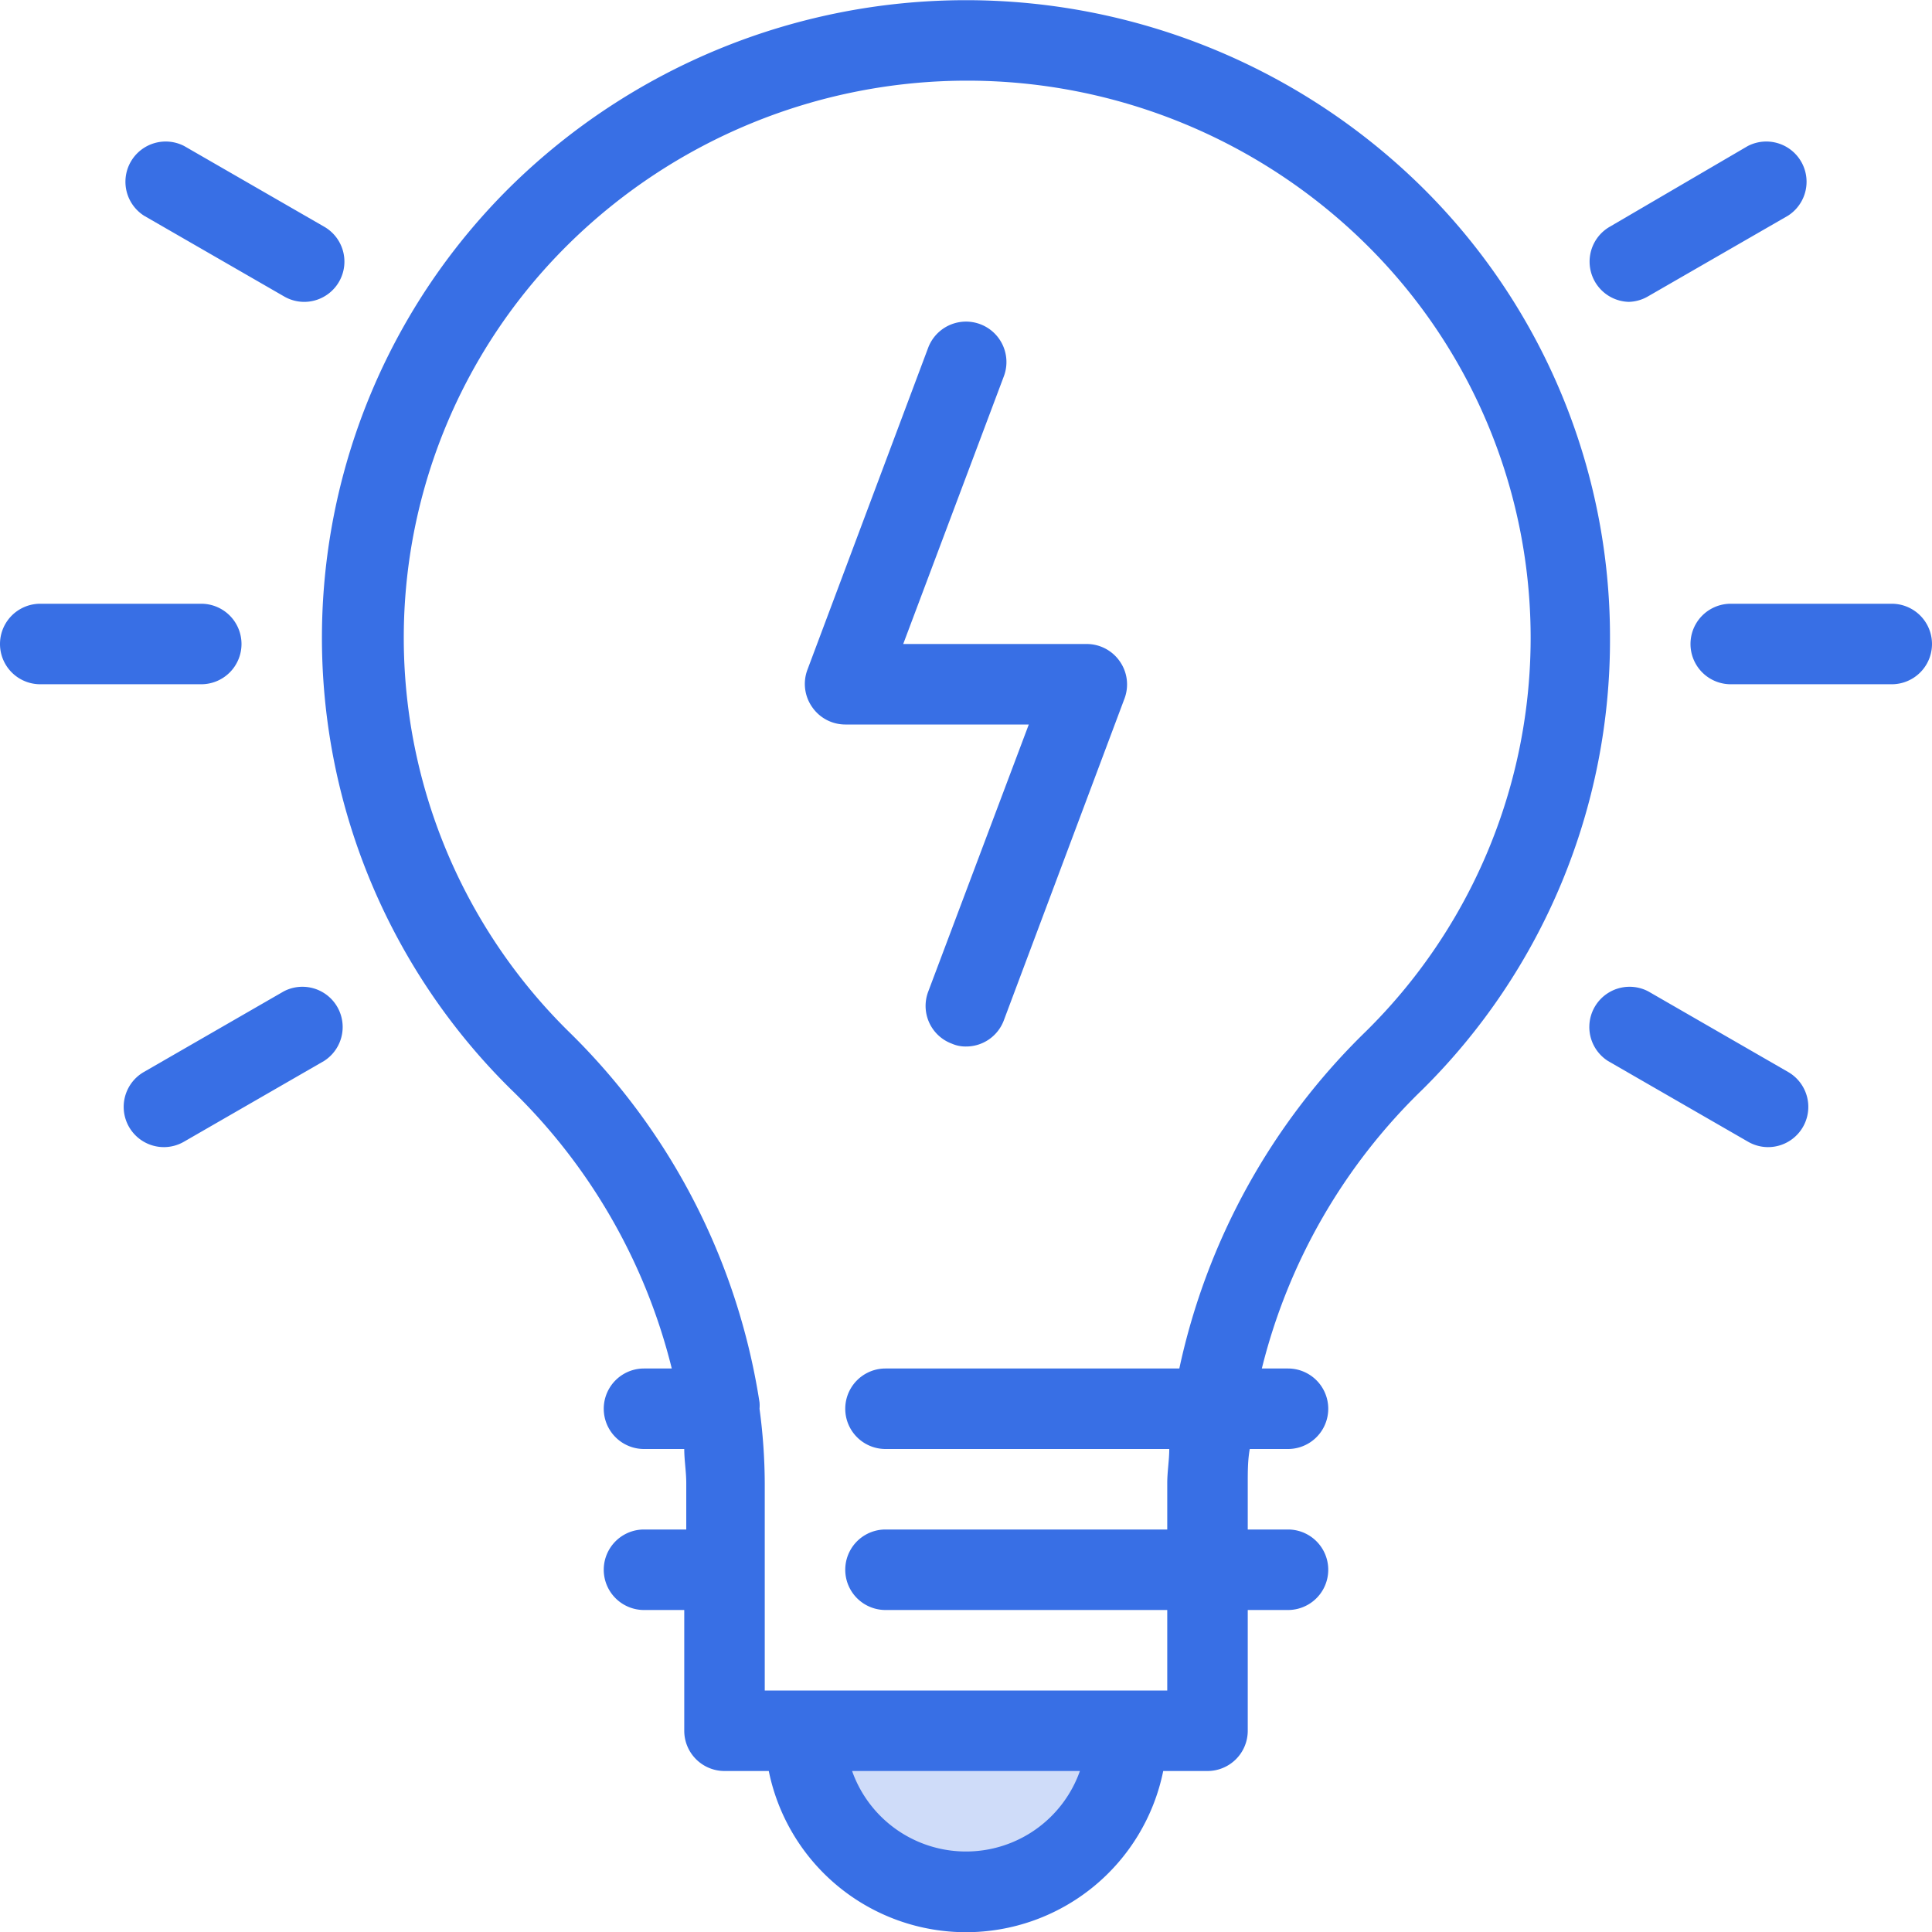
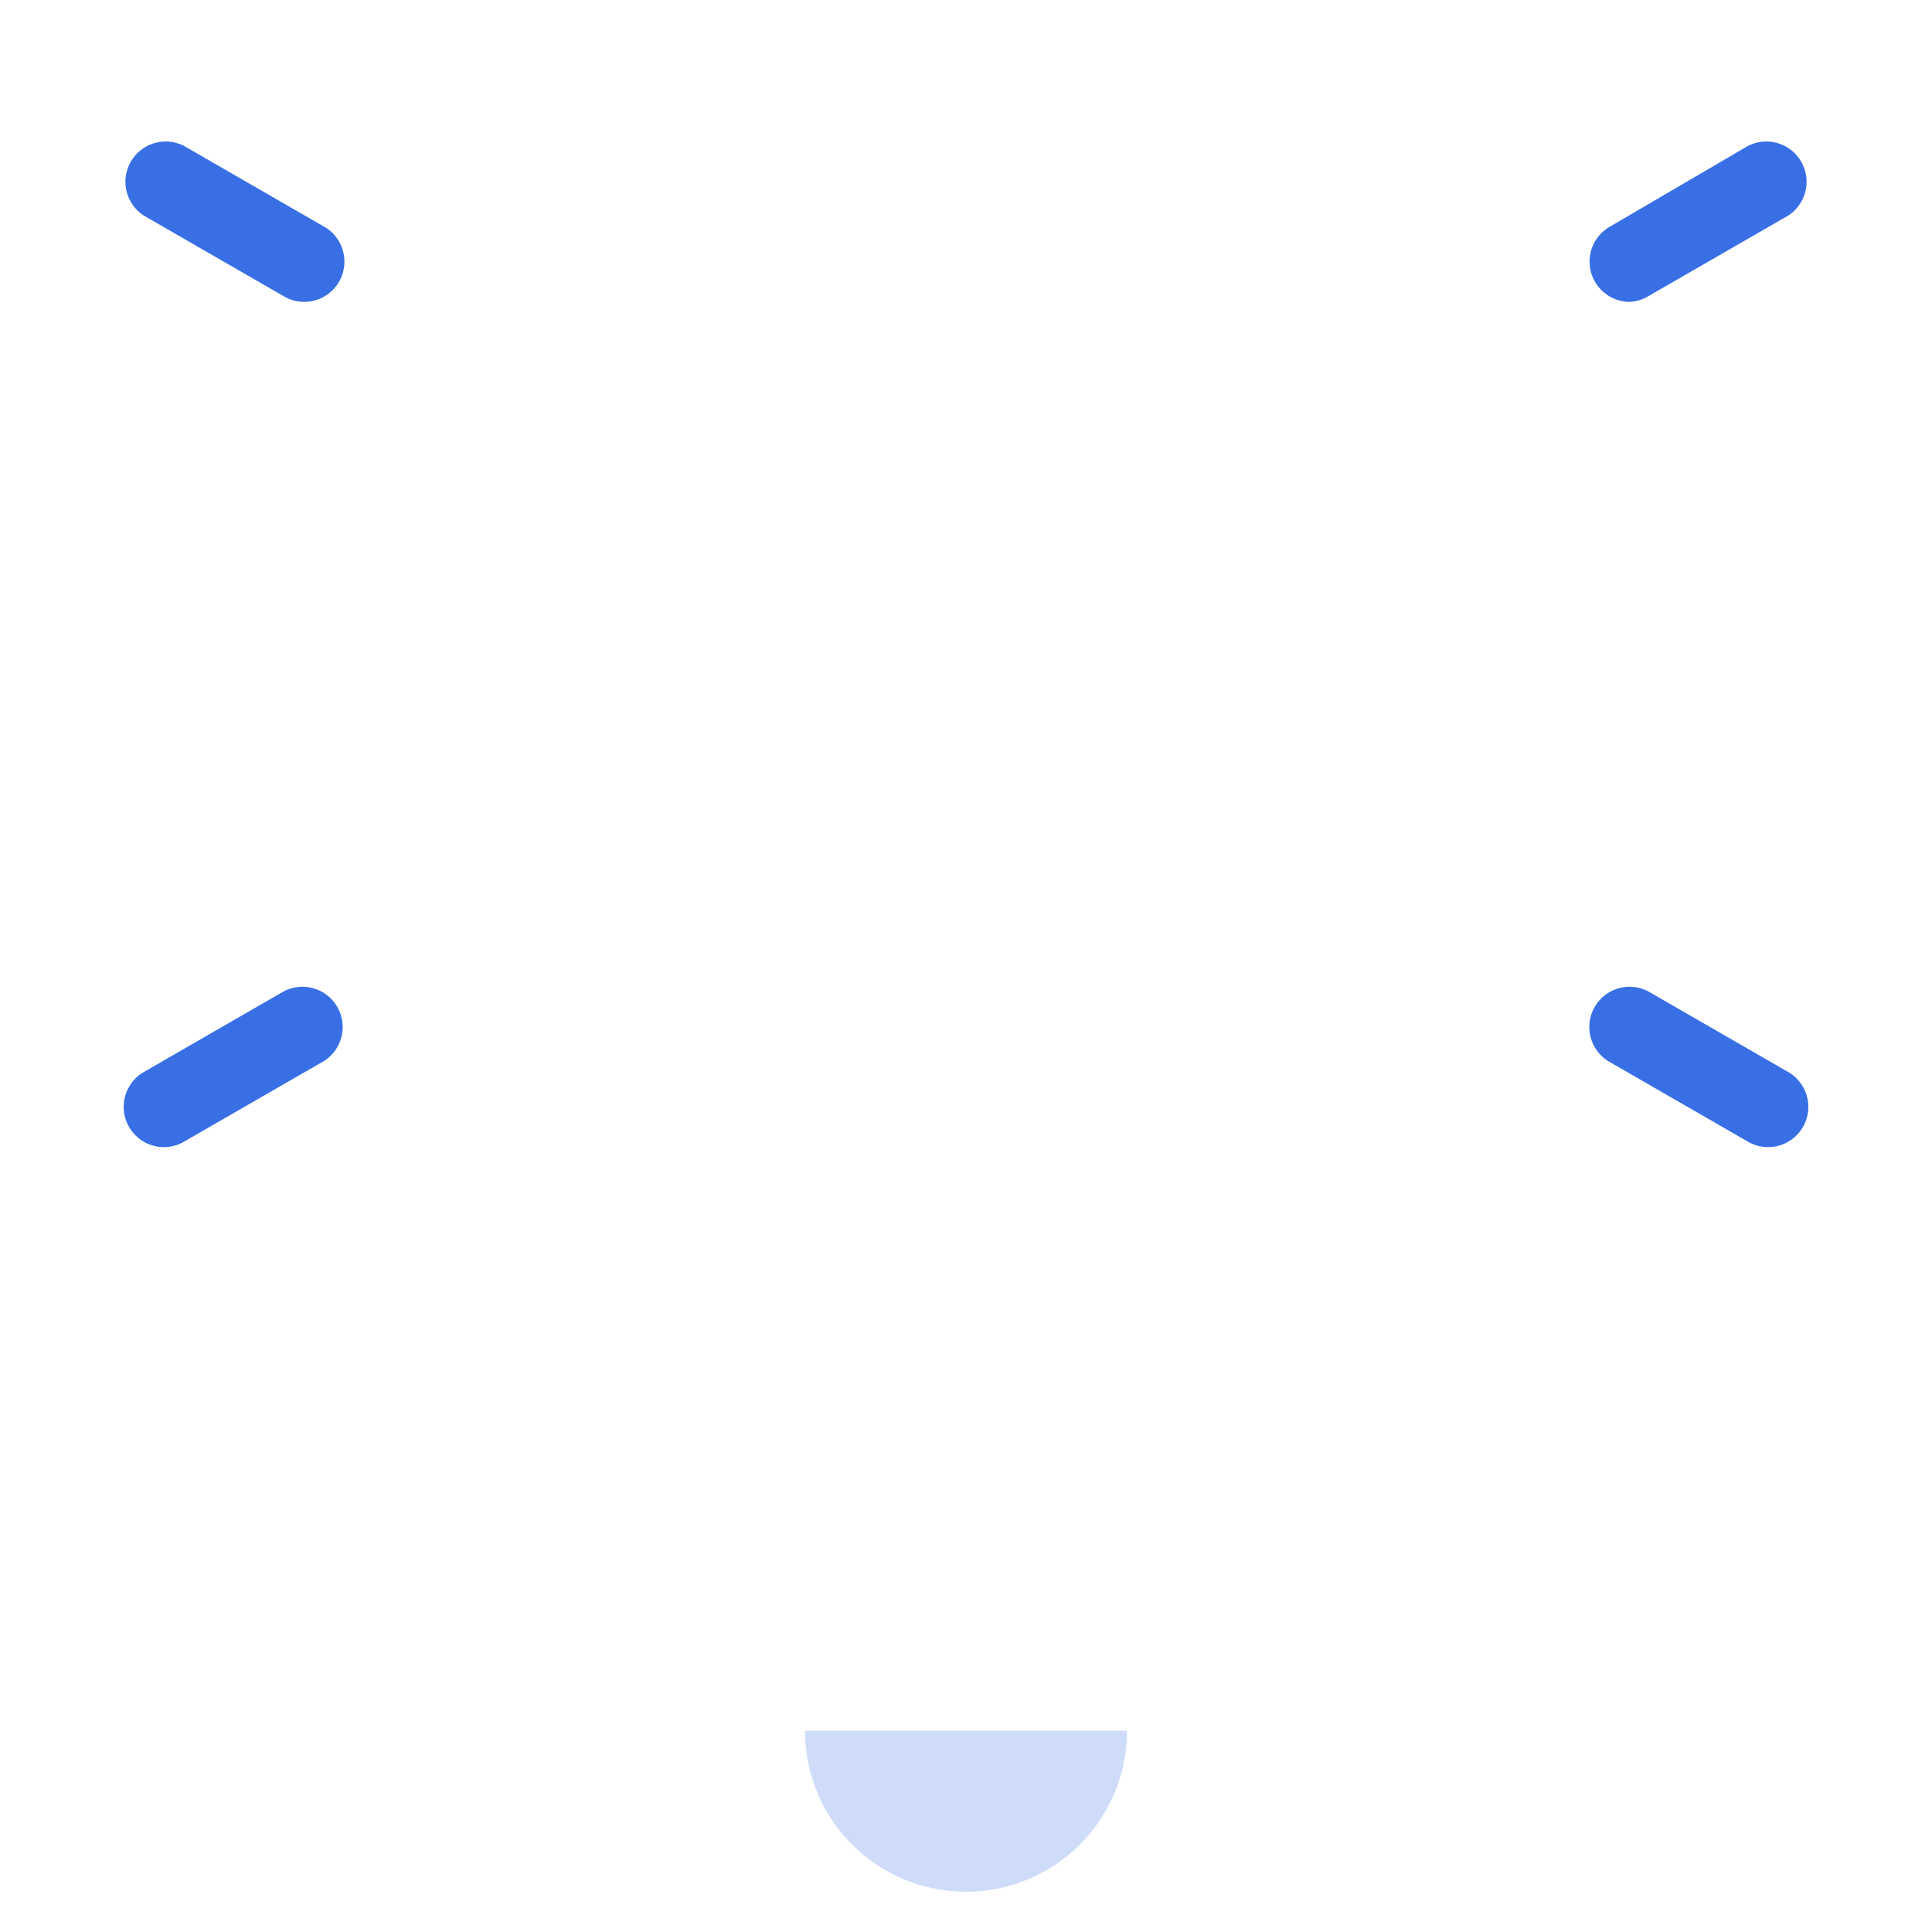
<svg xmlns="http://www.w3.org/2000/svg" viewBox="0 0 48 48">
  <path d="M28,43a4,4,0,0,1-8,0Z" fill="#386fe5" opacity="0.24" />
-   <path d="M40,15.85A15.71,15.71,0,0,0,35.31,4.63a16.14,16.14,0,0,0-22.62,0,15.75,15.75,0,0,0,0,22.43,14.48,14.48,0,0,1,4,6.94H16a1,1,0,0,0,0,2H17c0,.28.05.56.05.85V38H16a1,1,0,0,0,0,2h1v3a1,1,0,0,0,1,1h1.1a5,5,0,0,0,9.8,0H30a1,1,0,0,0,1-1V40h1a1,1,0,0,0,0-2H31V36.85c0-.29,0-.57.05-.85H32a1,1,0,0,0,0-2h-.65a14.48,14.48,0,0,1,4-6.94A15.71,15.71,0,0,0,40,15.85ZM24,46a3,3,0,0,1-2.83-2h5.66A3,3,0,0,1,24,46Zm5.3-12H22a1,1,0,0,0,0,2h7.05c0,.28-.05.56-.05.85V38H22a1,1,0,0,0,0,2h7v2H19V36.85A14.1,14.1,0,0,0,18.87,35h0a.9.9,0,0,0,0-.16,16.37,16.37,0,0,0-4.74-9.21,13.73,13.73,0,0,1,0-19.57,14.11,14.11,0,0,1,19.8,0,13.73,13.73,0,0,1,0,19.57A16.52,16.52,0,0,0,29.3,34Z" fill="#386fe5" />
-   <path d="M47,15H43a1,1,0,0,0,0,2h4a1,1,0,0,0,0-2Z" fill="#386fe5" />
-   <path d="M6,16a1,1,0,0,0-1-1H1a1,1,0,0,0,0,2H5A1,1,0,0,0,6,16Z" fill="#386fe5" />
  <path d="M40.45,7.5a1,1,0,0,0,.5-.14l3.47-2a1,1,0,0,0-1-1.73L40,5.63a1,1,0,0,0,.5,1.87Z" fill="#386fe5" />
  <path d="M7.05,24.63l-3.47,2a1,1,0,0,0,.5,1.87,1,1,0,0,0,.5-.14l3.47-2a1,1,0,0,0-1-1.73Z" fill="#386fe5" />
  <path d="M3.58,5.36l3.47,2a1,1,0,0,0,.5.14,1,1,0,0,0,.5-1.87l-3.47-2a1,1,0,0,0-1,1.73Z" fill="#386fe5" />
  <path d="M44.42,26.63l-3.47-2a1,1,0,0,0-1,1.73l3.47,2a1,1,0,0,0,.5.14,1,1,0,0,0,.5-1.87Z" fill="#386fe5" />
-   <path d="M24,26a.84.84,0,0,1-.35-.07,1,1,0,0,1-.59-1.29L25.56,18H21a1,1,0,0,1-.82-.43,1,1,0,0,1-.12-.93l3-8a1,1,0,0,1,1.88.71L22.44,16H27a1,1,0,0,1,.82.43,1,1,0,0,1,.12.92l-3,8A1,1,0,0,1,24,26Z" fill="#386fe5" />
</svg>